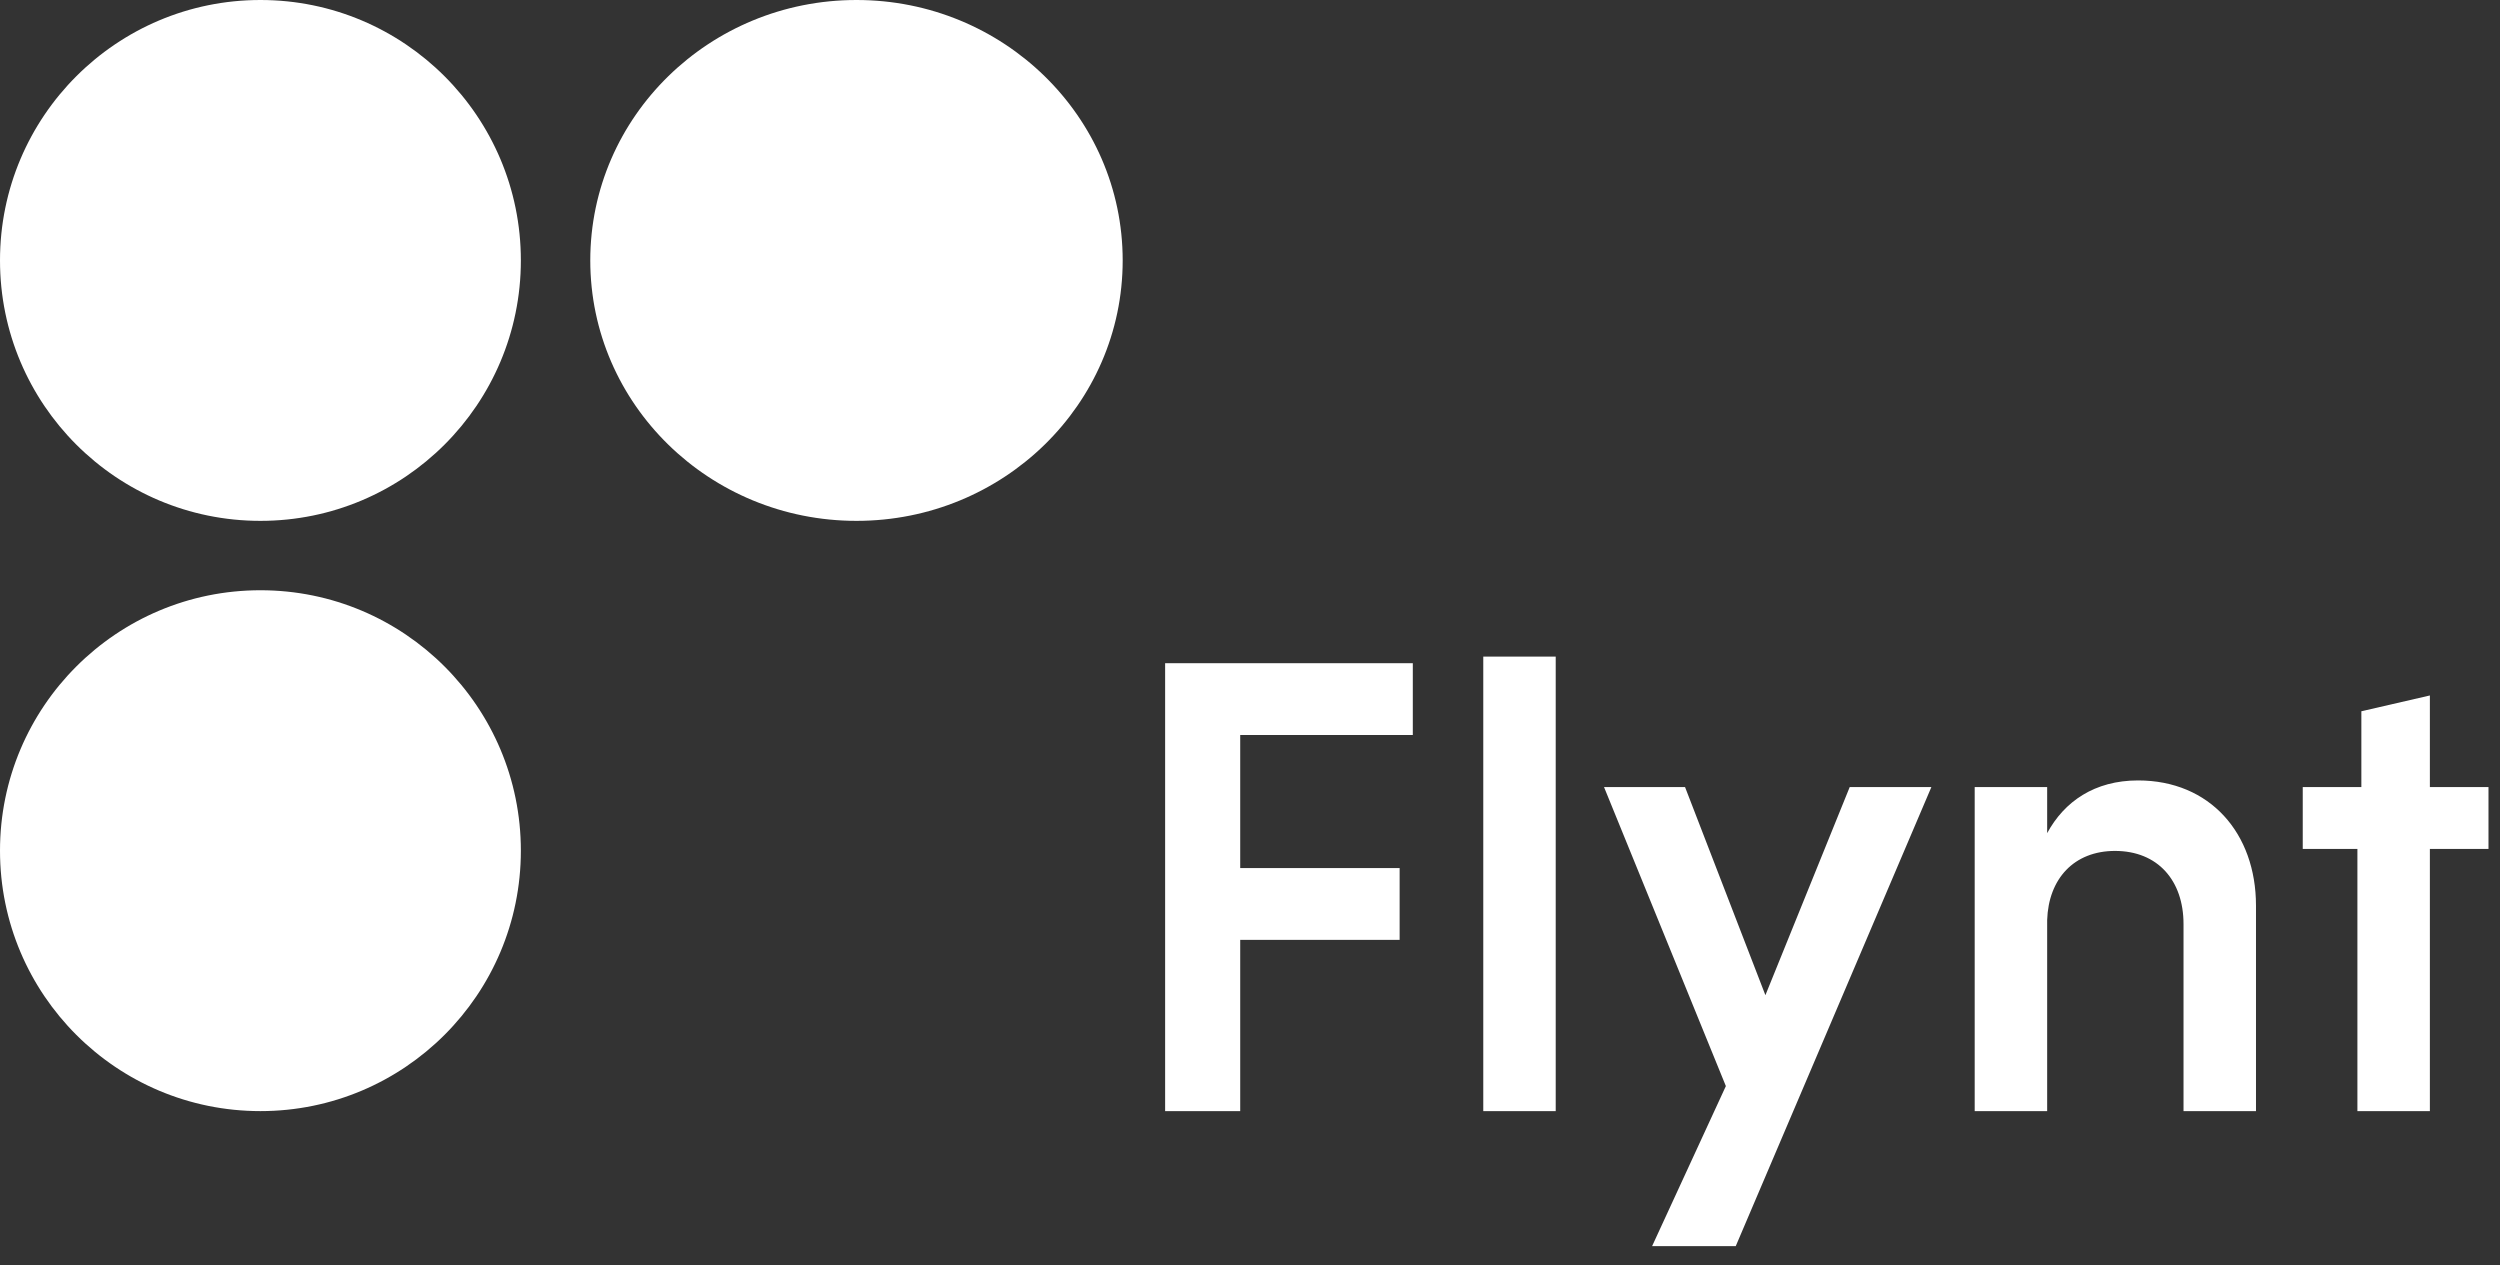
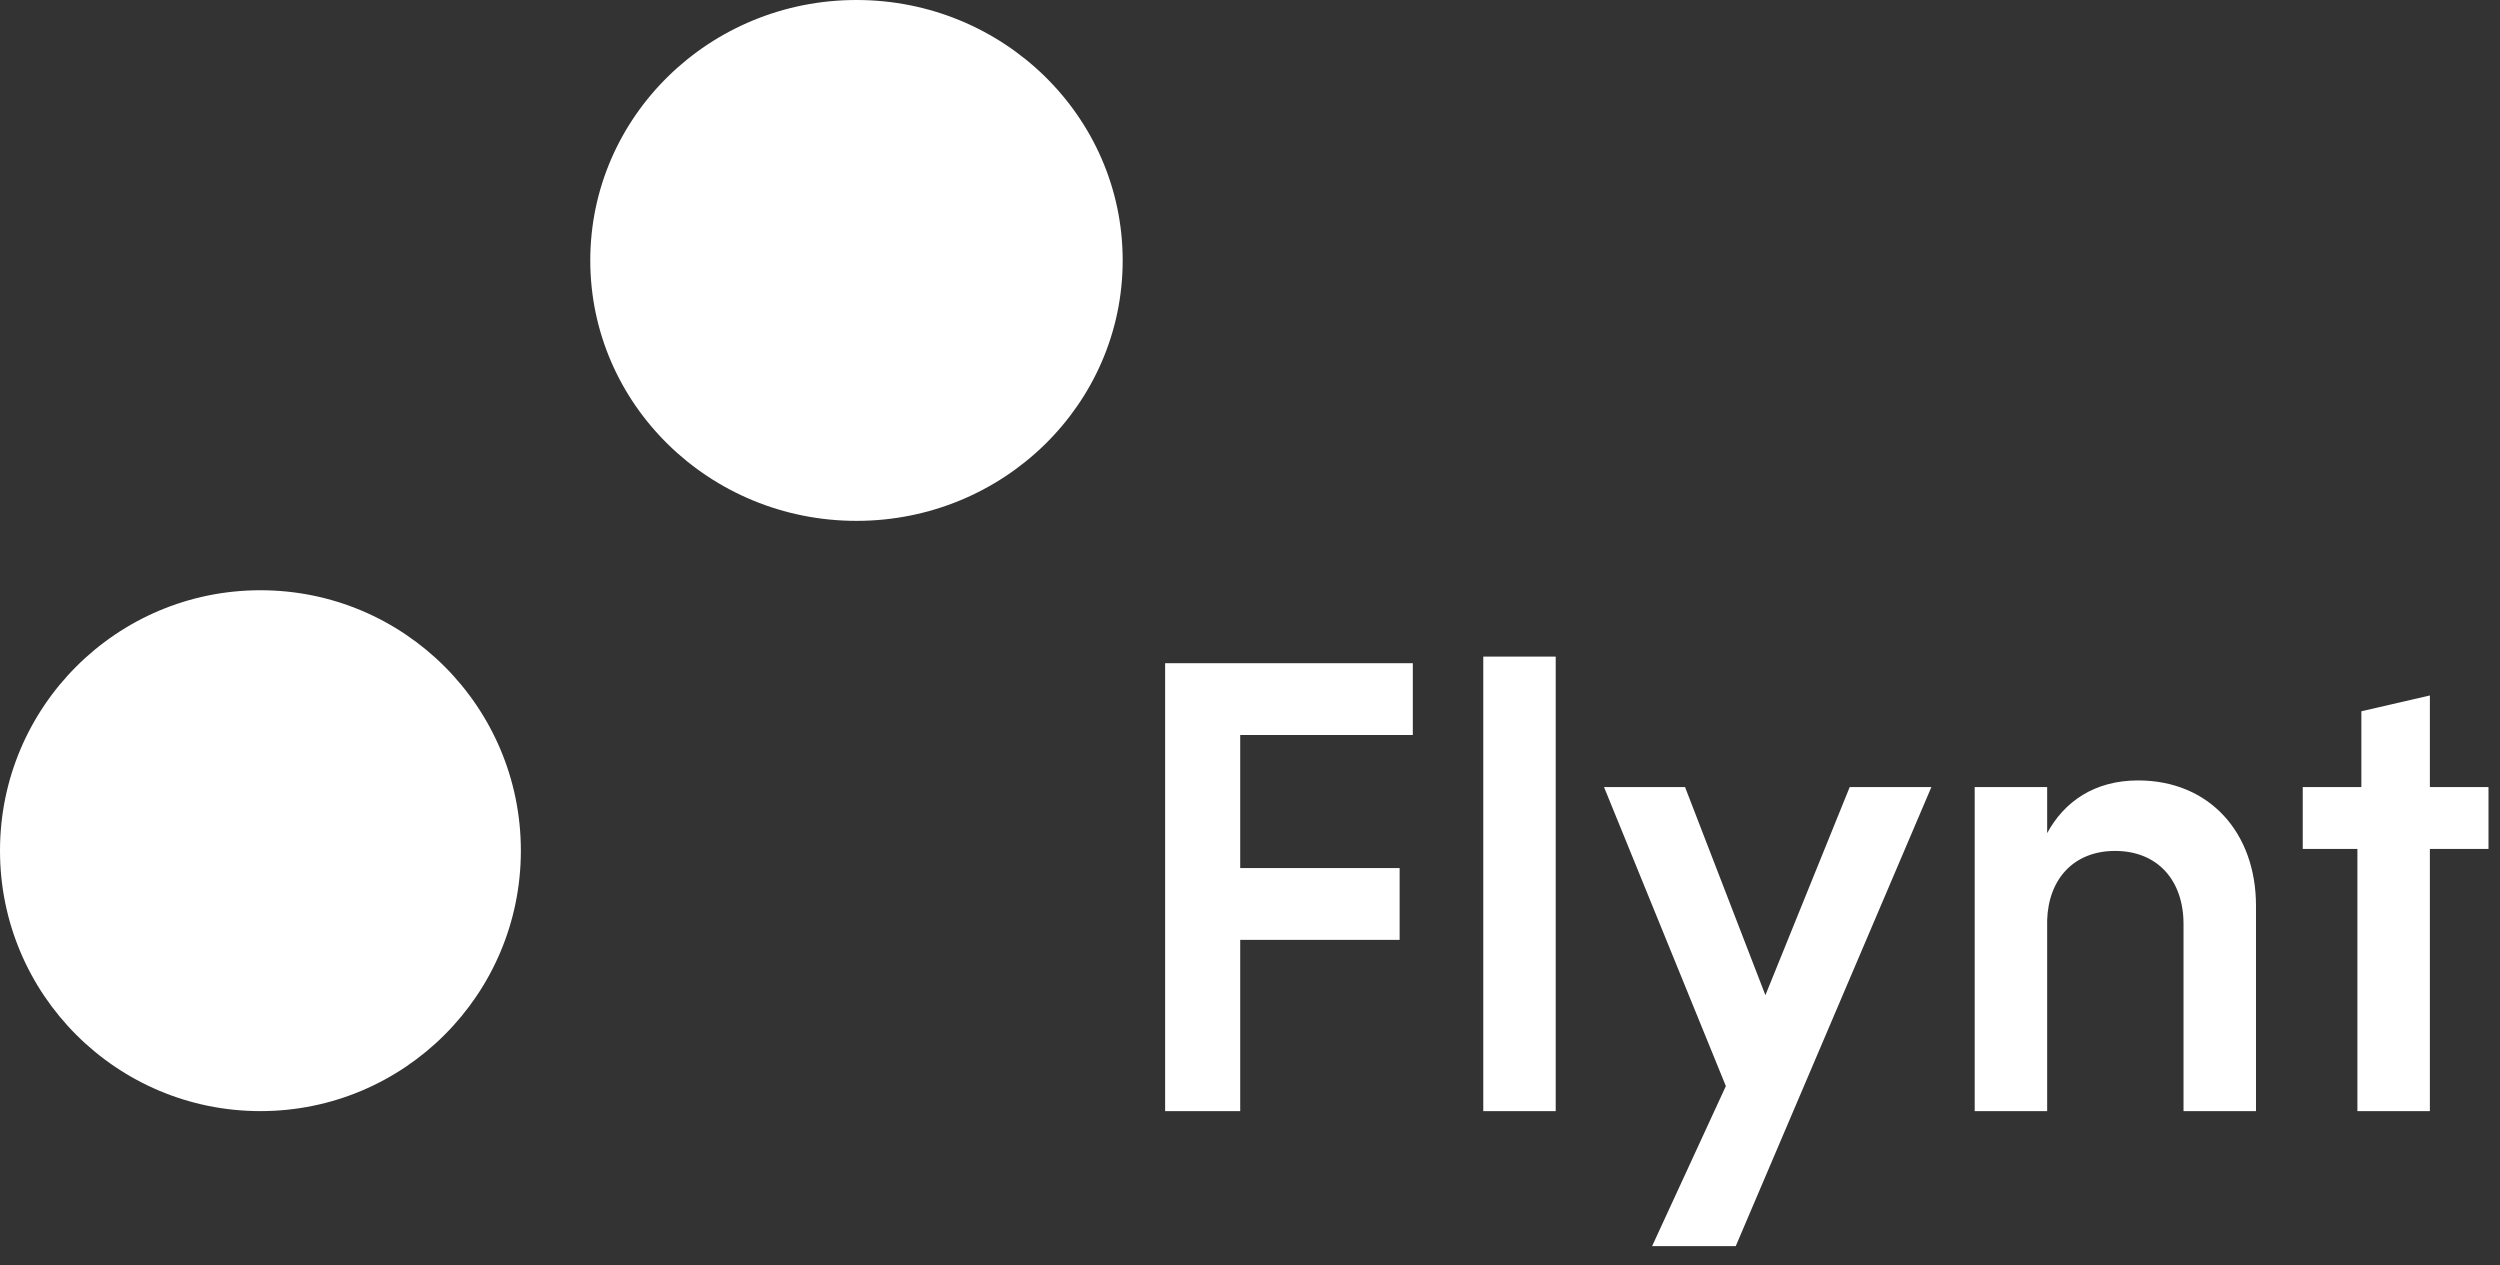
<svg xmlns="http://www.w3.org/2000/svg" width="81" height="41" viewBox="0 0 81 41" fill="none">
  <rect x="0" y="0" width="81" height="41" fill="#333333" stroke="none" />
-   <circle cx="8.438" cy="8.438" r="8.438" fill="#FFFFFF" />
  <ellipse cx="27.75" cy="8.438" rx="8.625" ry="8.438" fill="#FFFFFF" />
  <circle cx="8.438" cy="27.562" r="8.438" fill="#FFFFFF" />
  <path d="M45.348 30.451H40.183V36H37.75V21.487H45.775V23.814H40.183V28.125H45.348V30.451ZM50.405 21.274V36H48.058V21.274H50.405ZM53.528 40.375L55.918 35.189L51.97 25.5H54.595L57.199 32.244L59.931 25.5H62.577L56.238 40.375H53.528ZM66.328 25.5V26.994C66.883 25.969 67.865 25.286 69.273 25.286C71.6 25.286 73.094 26.994 73.094 29.341V36H70.746V29.939C70.746 28.53 69.914 27.57 68.526 27.57C67.203 27.57 66.371 28.466 66.328 29.811V36H63.98V25.5H66.328ZM78.728 36H76.38V27.506H74.609V25.5H76.508V23.045L78.728 22.533V25.5H80.627V27.506H78.728V36Z" fill="#FFFFFF" />
</svg>